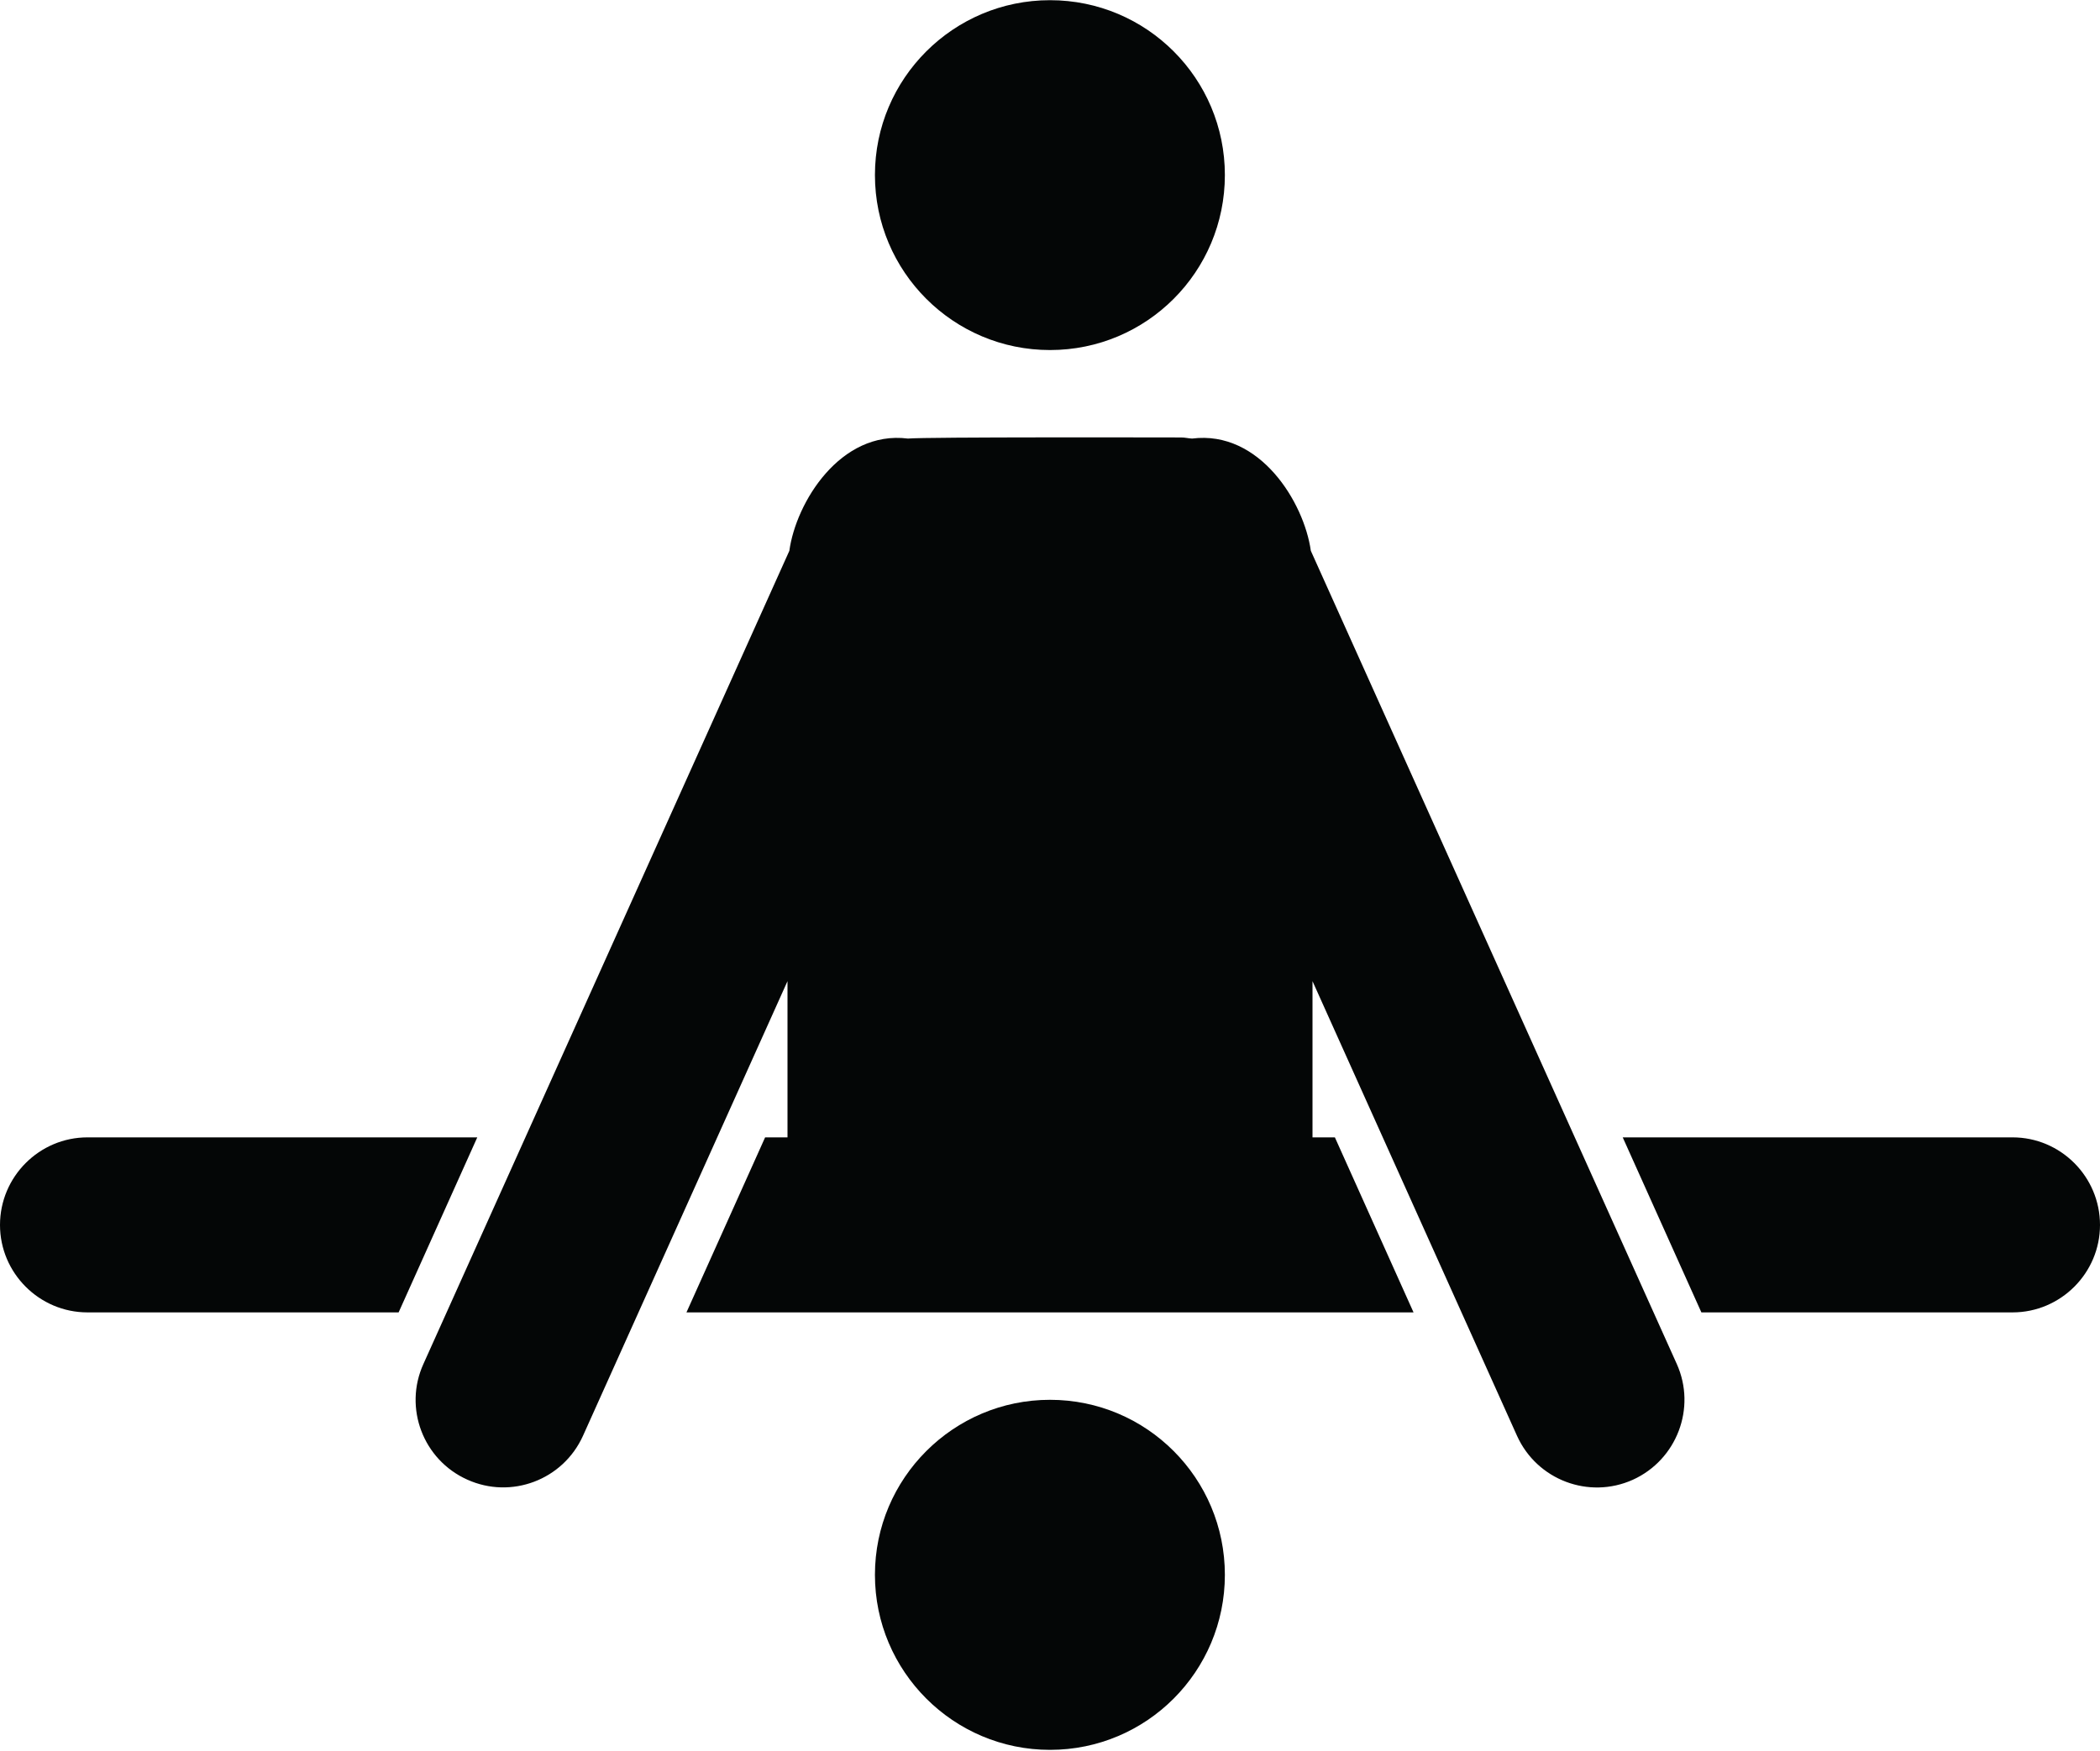
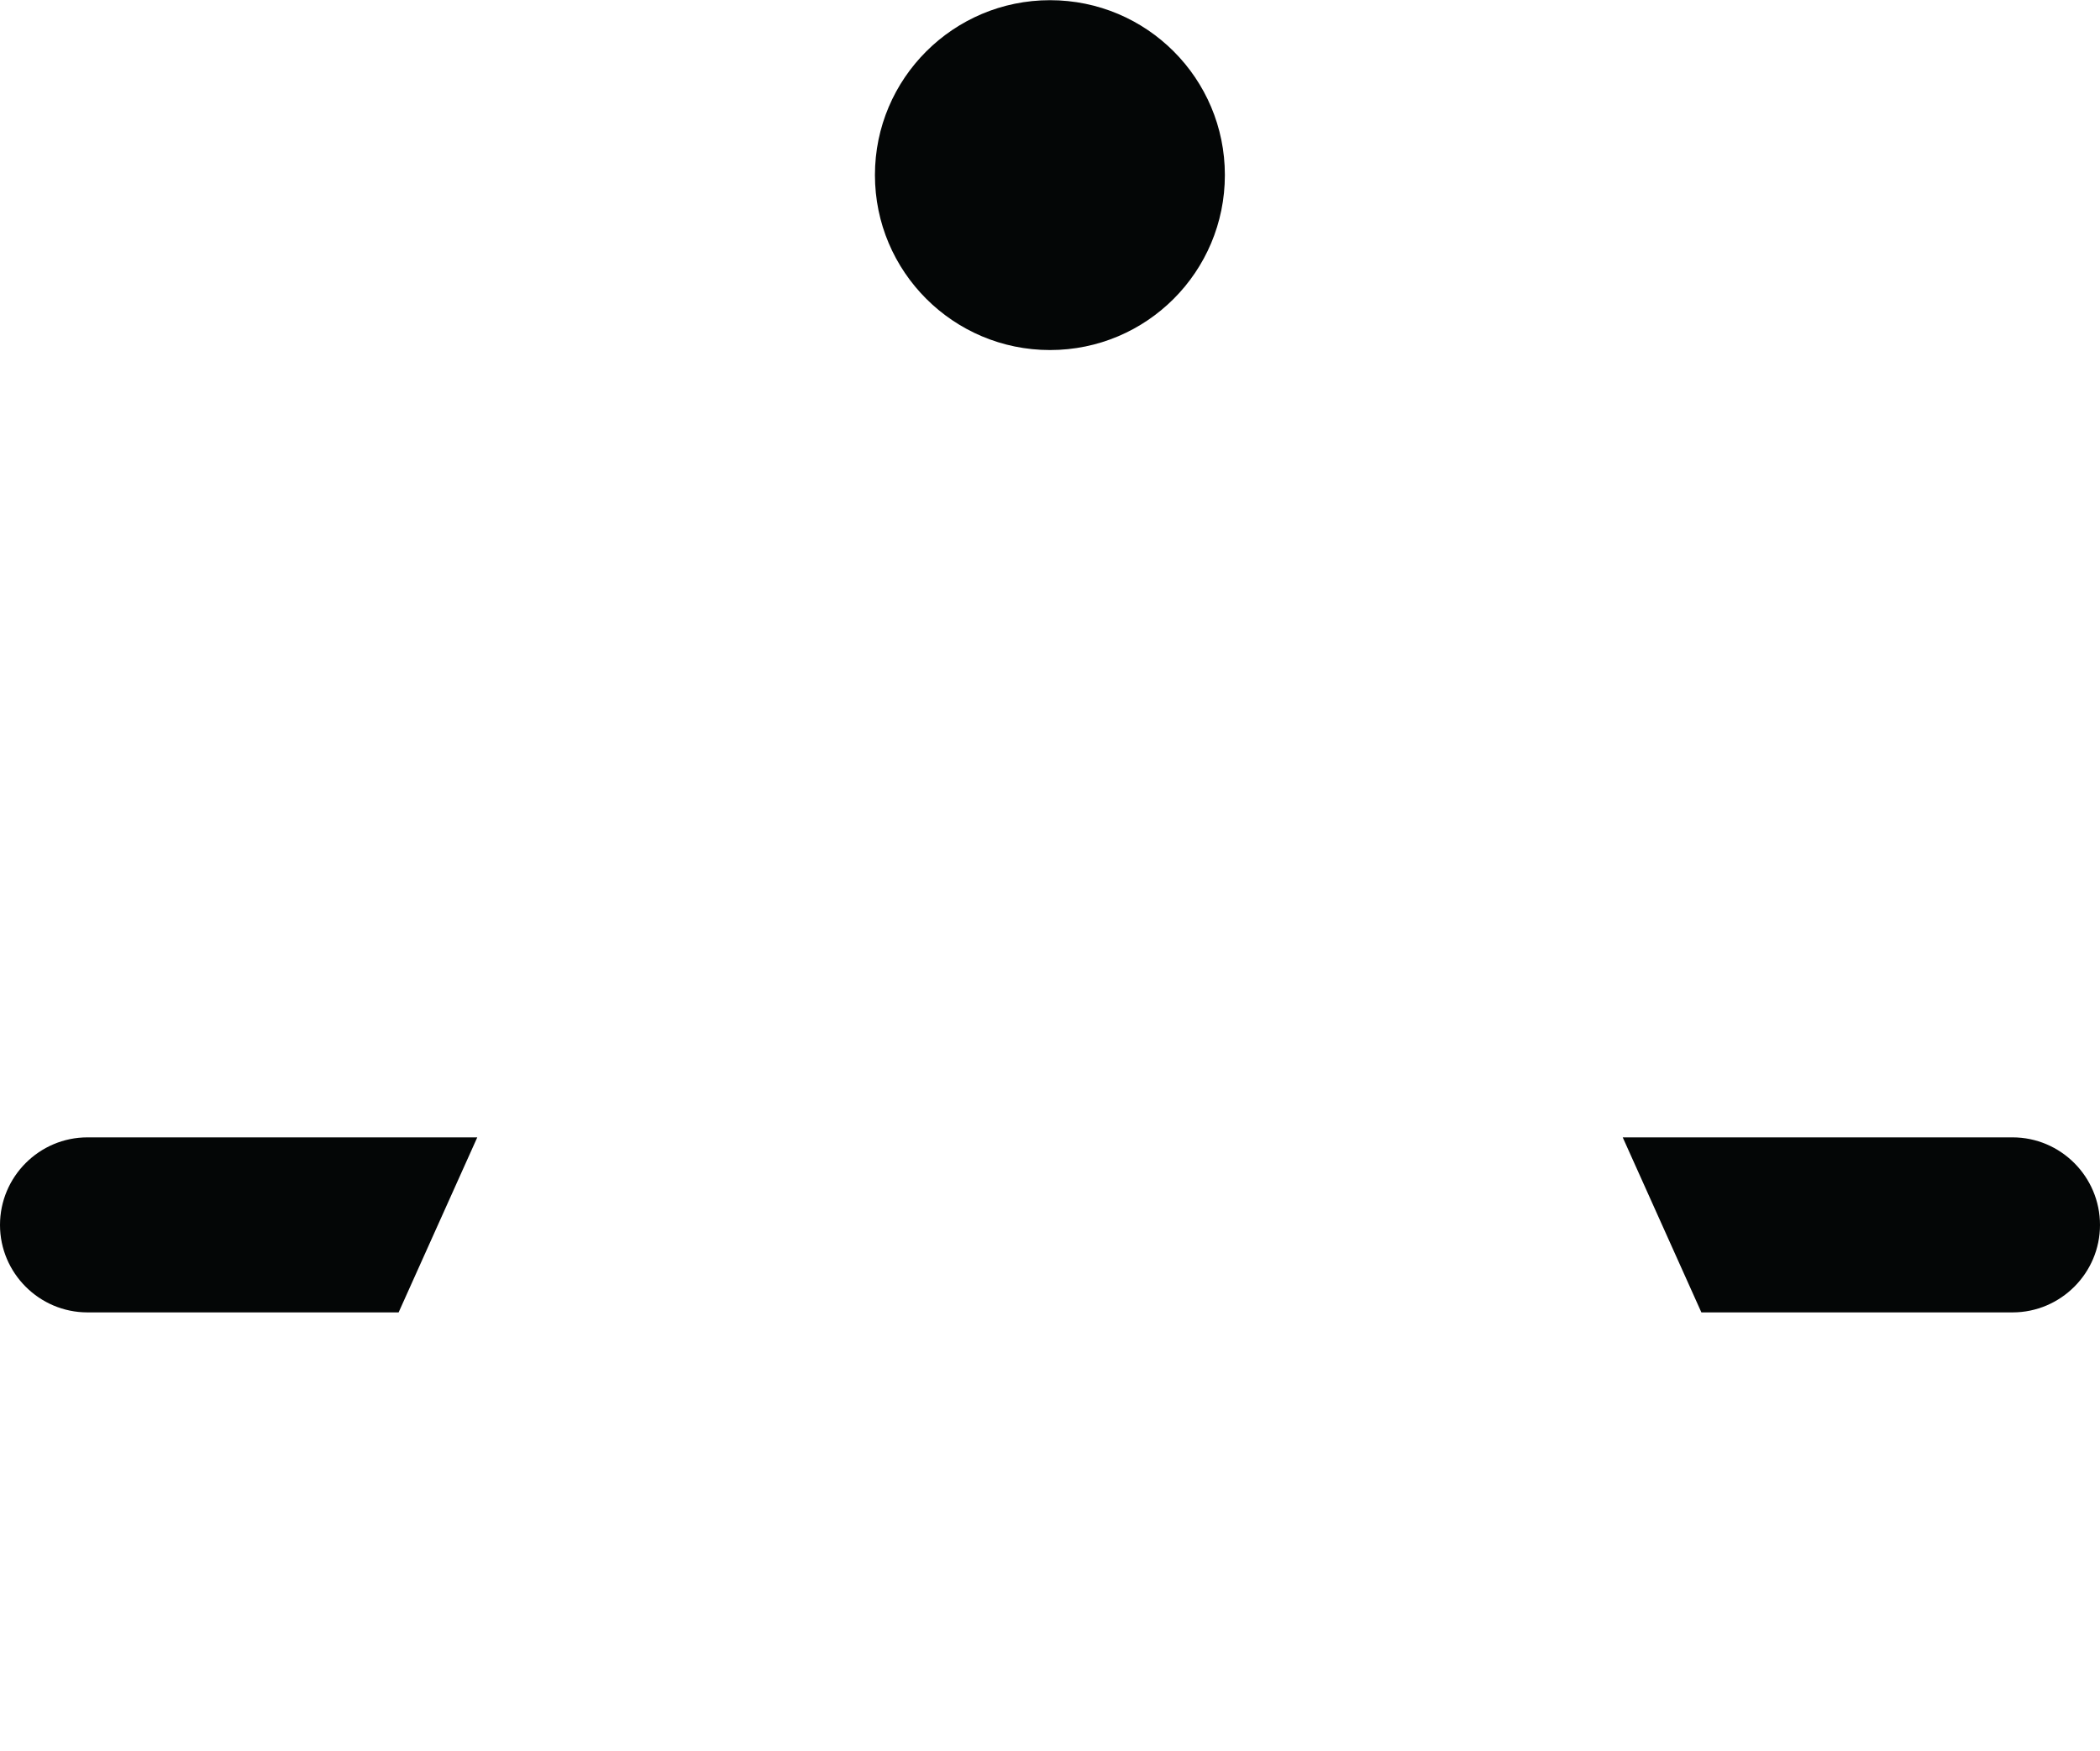
<svg xmlns="http://www.w3.org/2000/svg" height="36.7" preserveAspectRatio="xMidYMid meet" version="1.0" viewBox="0.0 0.0 44.0 36.7" width="44.0" zoomAndPan="magnify">
  <defs>
    <clipPath id="a">
-       <path d="M 18 29 L 26 29 L 26 36.672 L 18 36.672 Z M 18 29" />
-     </clipPath>
+       </clipPath>
  </defs>
  <g>
    <g id="change1_2">
      <path d="M 1.832 23.836 C 0.824 23.836 0 24.66 0 25.672 C 0 26.68 0.824 27.504 1.832 27.504 L 8.352 27.504 L 10 23.836 L 1.832 23.836" fill="#040606" />
    </g>
    <g id="change1_3">
      <path d="M 42.168 23.836 L 34 23.836 L 35.648 27.504 L 42.168 27.504 C 43.176 27.504 44 26.68 44 25.672 C 44 24.66 43.176 23.836 42.168 23.836" fill="#040606" />
    </g>
    <g id="change1_4">
      <path d="M 25.664 3.668 C 25.664 5.695 24.027 7.336 22 7.336 C 19.977 7.336 18.332 5.695 18.332 3.668 C 18.332 1.645 19.977 0.004 22 0.004 C 24.027 0.004 25.664 1.645 25.664 3.668" fill="#040606" />
    </g>
    <g clip-path="url(#a)" id="change1_1">
-       <path d="M 25.664 33.004 C 25.664 35.027 24.027 36.672 22 36.672 C 19.977 36.672 18.332 35.027 18.332 33.004 C 18.332 30.98 19.977 29.336 22 29.336 C 24.027 29.336 25.664 30.98 25.664 33.004" fill="#040606" />
-     </g>
+       </g>
    <g id="change1_5">
-       <path d="M 27.465 11.543 C 27.324 10.531 26.398 9.012 24.977 9.191 C 24.902 9.188 24.828 9.168 24.75 9.168 C 24.316 9.168 19.441 9.156 19.023 9.191 C 17.605 9.012 16.676 10.535 16.539 11.543 L 8.871 28.586 C 8.453 29.508 8.867 30.594 9.789 31.008 C 10.711 31.426 11.797 31.016 12.215 30.09 L 16.5 20.562 L 16.5 23.836 L 16.031 23.836 L 14.383 27.504 L 29.617 27.504 L 27.969 23.836 L 27.5 23.836 L 27.5 20.562 L 31.785 30.09 C 32.203 31.016 33.289 31.426 34.211 31.012 C 35.133 30.594 35.547 29.508 35.133 28.586 L 27.465 11.543" fill="#040606" />
-     </g>
+       </g>
  </g>
</svg>